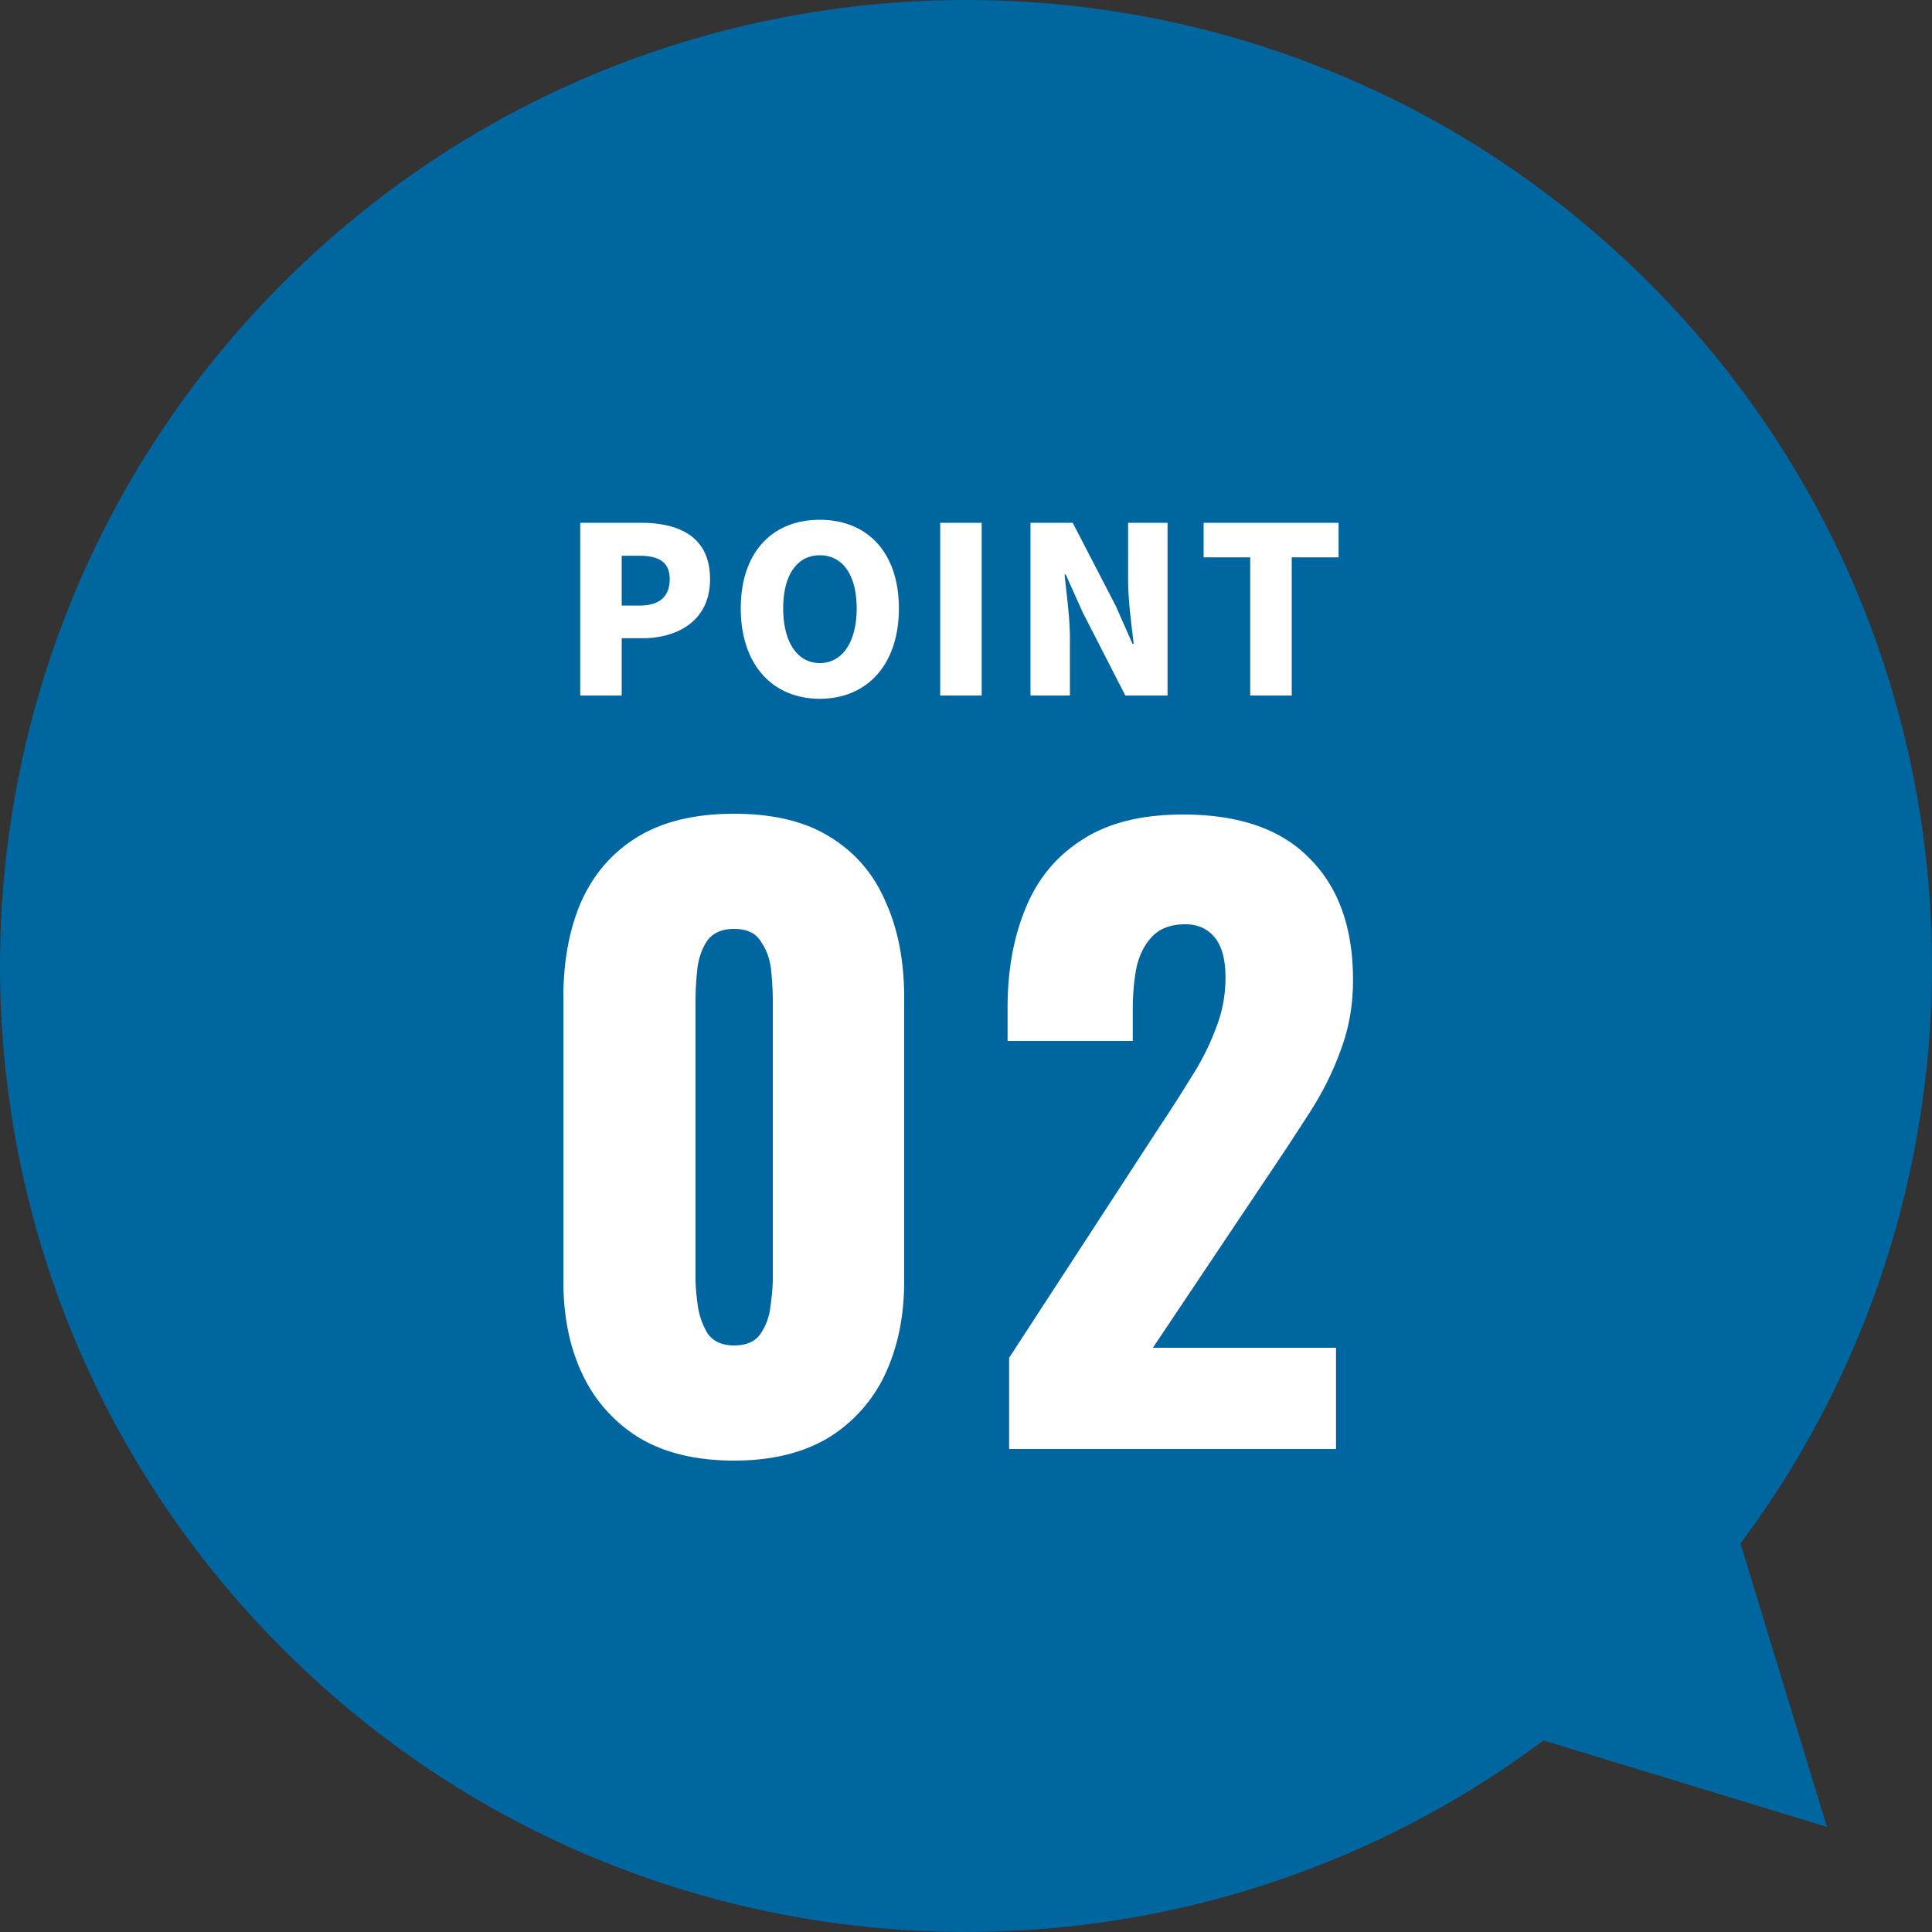
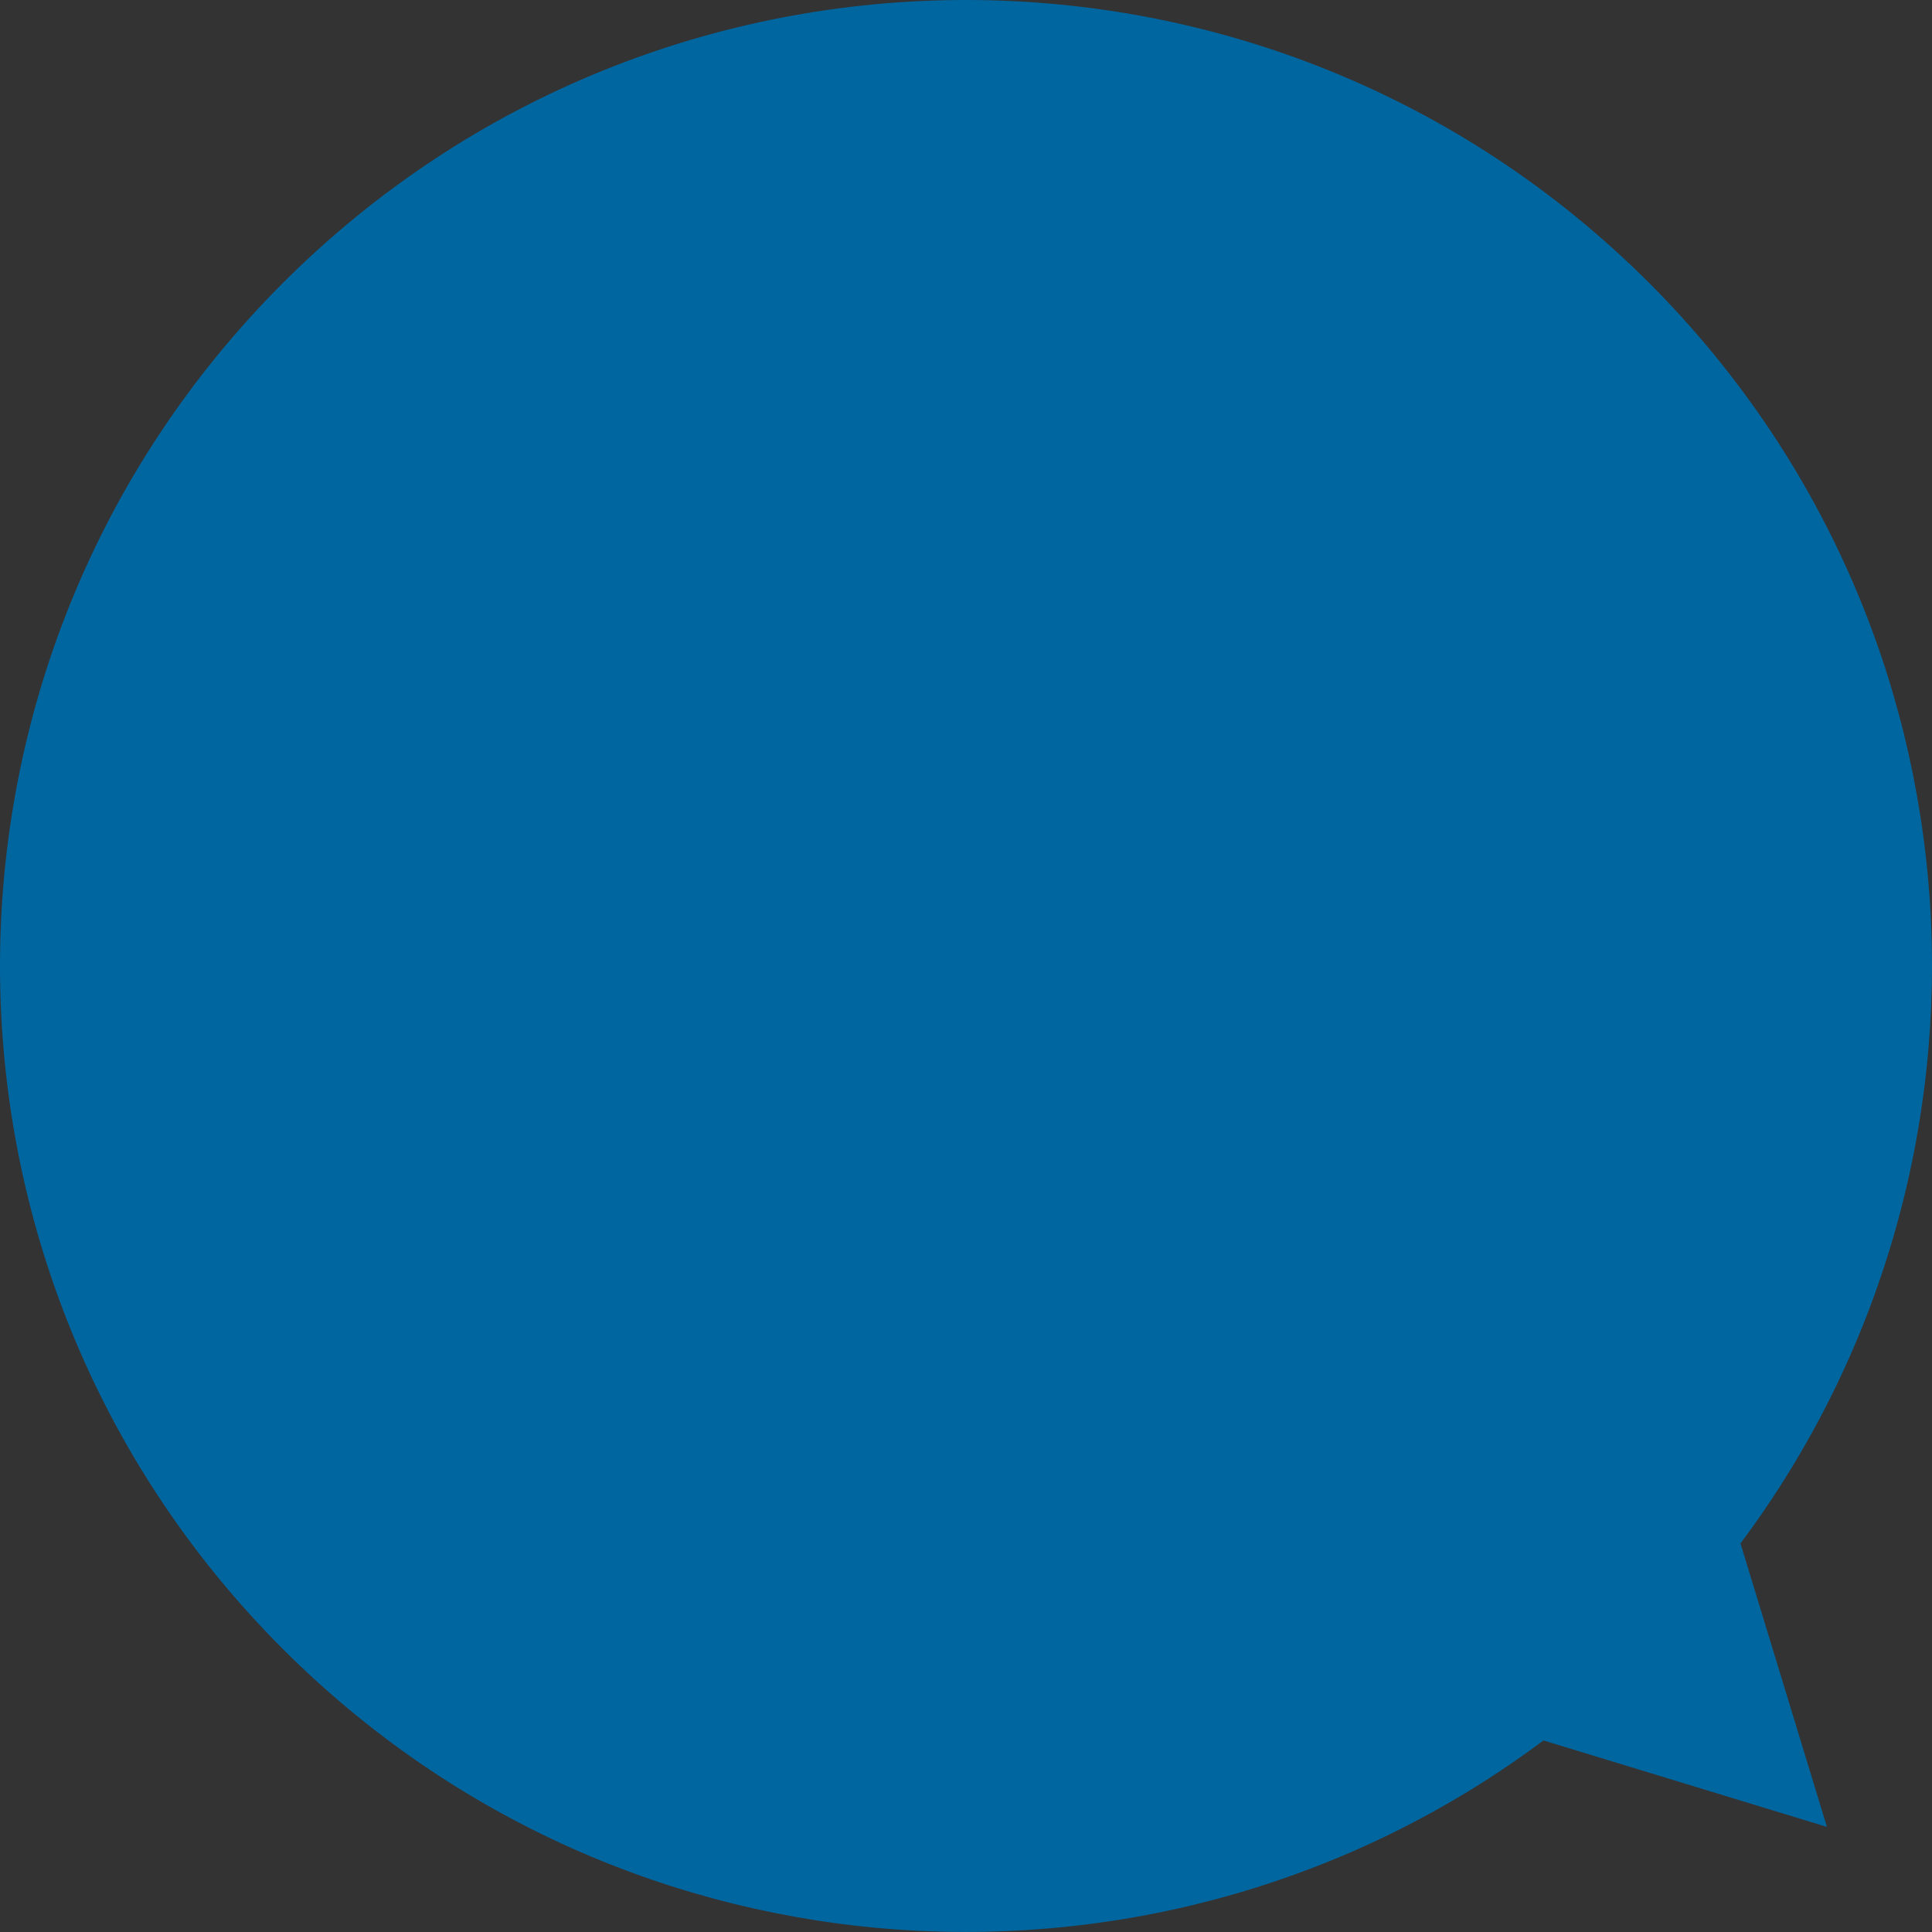
<svg xmlns="http://www.w3.org/2000/svg" width="100" height="100" fill="none">
  <rect width="100%" height="100%" fill="#333333" stroke="none" />
  <path d="M90.087 79.887c14.638-19.582 13.067-47.448-4.728-65.242-19.527-19.527-51.187-19.527-70.714 0s-19.527 51.186 0 70.712c17.795 17.794 45.662 19.365 65.244 4.728l14.672 4.474-4.474-14.672z" fill="#0066A0" />
-   <path d="M30.032 36v-8.94h3.144c1.956 0 3.576.708 3.576 2.916 0 2.124-1.632 3.06-3.528 3.06H32.18V36h-2.148zm2.148-4.656h.936c1.044 0 1.548-.492 1.548-1.368 0-.9-.576-1.212-1.608-1.212h-.876v2.58zm10.254 4.824c-2.436 0-4.092-1.752-4.092-4.68s1.656-4.584 4.092-4.584 4.092 1.668 4.092 4.584c0 2.928-1.656 4.68-4.092 4.68zm0-1.848c1.176 0 1.908-1.104 1.908-2.832 0-1.728-.732-2.748-1.908-2.748s-1.896 1.02-1.896 2.748c0 1.728.72 2.832 1.896 2.832zm6.23 1.68v-8.94h2.148V36h-2.148zm4.675 0v-8.94h2.184l2.22 4.284.876 1.98h.06c-.108-.948-.288-2.232-.288-3.3V27.06h2.04V36h-2.184l-2.208-4.308-.876-1.956h-.06c.096.996.276 2.22.276 3.3V36h-2.04zm11.372 0v-7.152H62.3V27.06h6.984v1.788H66.86V36h-2.148zM38 75.6c-1.947 0-3.573-.387-4.88-1.16a7.657 7.657 0 01-2.96-3.28c-.667-1.387-1-3-1-4.84V51.64c0-1.893.307-3.547.92-4.96.64-1.44 1.613-2.56 2.92-3.36 1.307-.8 2.973-1.2 5-1.2s3.68.4 4.96 1.2c1.307.8 2.267 1.92 2.88 3.36.64 1.413.96 3.067.96 4.96v14.68c0 1.813-.333 3.427-1 4.84a7.657 7.657 0 01-2.96 3.28c-1.307.773-2.92 1.16-4.84 1.16zm0-5.96c.64 0 1.093-.2 1.36-.6.293-.427.467-.907.52-1.44.08-.56.12-1.04.12-1.44V51.8c0-.453-.027-.96-.08-1.52-.053-.587-.227-1.093-.52-1.52-.267-.453-.733-.68-1.4-.68-.667 0-1.147.227-1.44.68-.267.427-.427.933-.48 1.52A16.18 16.18 0 0036 51.8v14.36c0 .4.04.88.12 1.44.08.533.253 1.013.52 1.44.293.4.747.6 1.36.6zM52.232 75v-4.72l7.76-11.92a79.767 79.767 0 001.64-2.56c.534-.827.96-1.667 1.28-2.52.347-.853.52-1.747.52-2.68s-.187-1.627-.56-2.08c-.373-.453-.88-.68-1.52-.68-.72 0-1.28.2-1.68.6-.4.4-.68.933-.84 1.6-.133.667-.2 1.413-.2 2.24v1.6h-6.48v-1.72c0-1.92.307-3.627.92-5.12.613-1.52 1.587-2.707 2.92-3.56 1.334-.88 3.08-1.32 5.24-1.32 2.907 0 5.094.76 6.56 2.28 1.493 1.493 2.24 3.587 2.24 6.28 0 1.307-.213 2.52-.64 3.64-.4 1.12-.947 2.213-1.64 3.28a169.299 169.299 0 01-2.16 3.28l-5.92 8.84h9.48V75h-16.92z" fill="#fff" />
</svg>